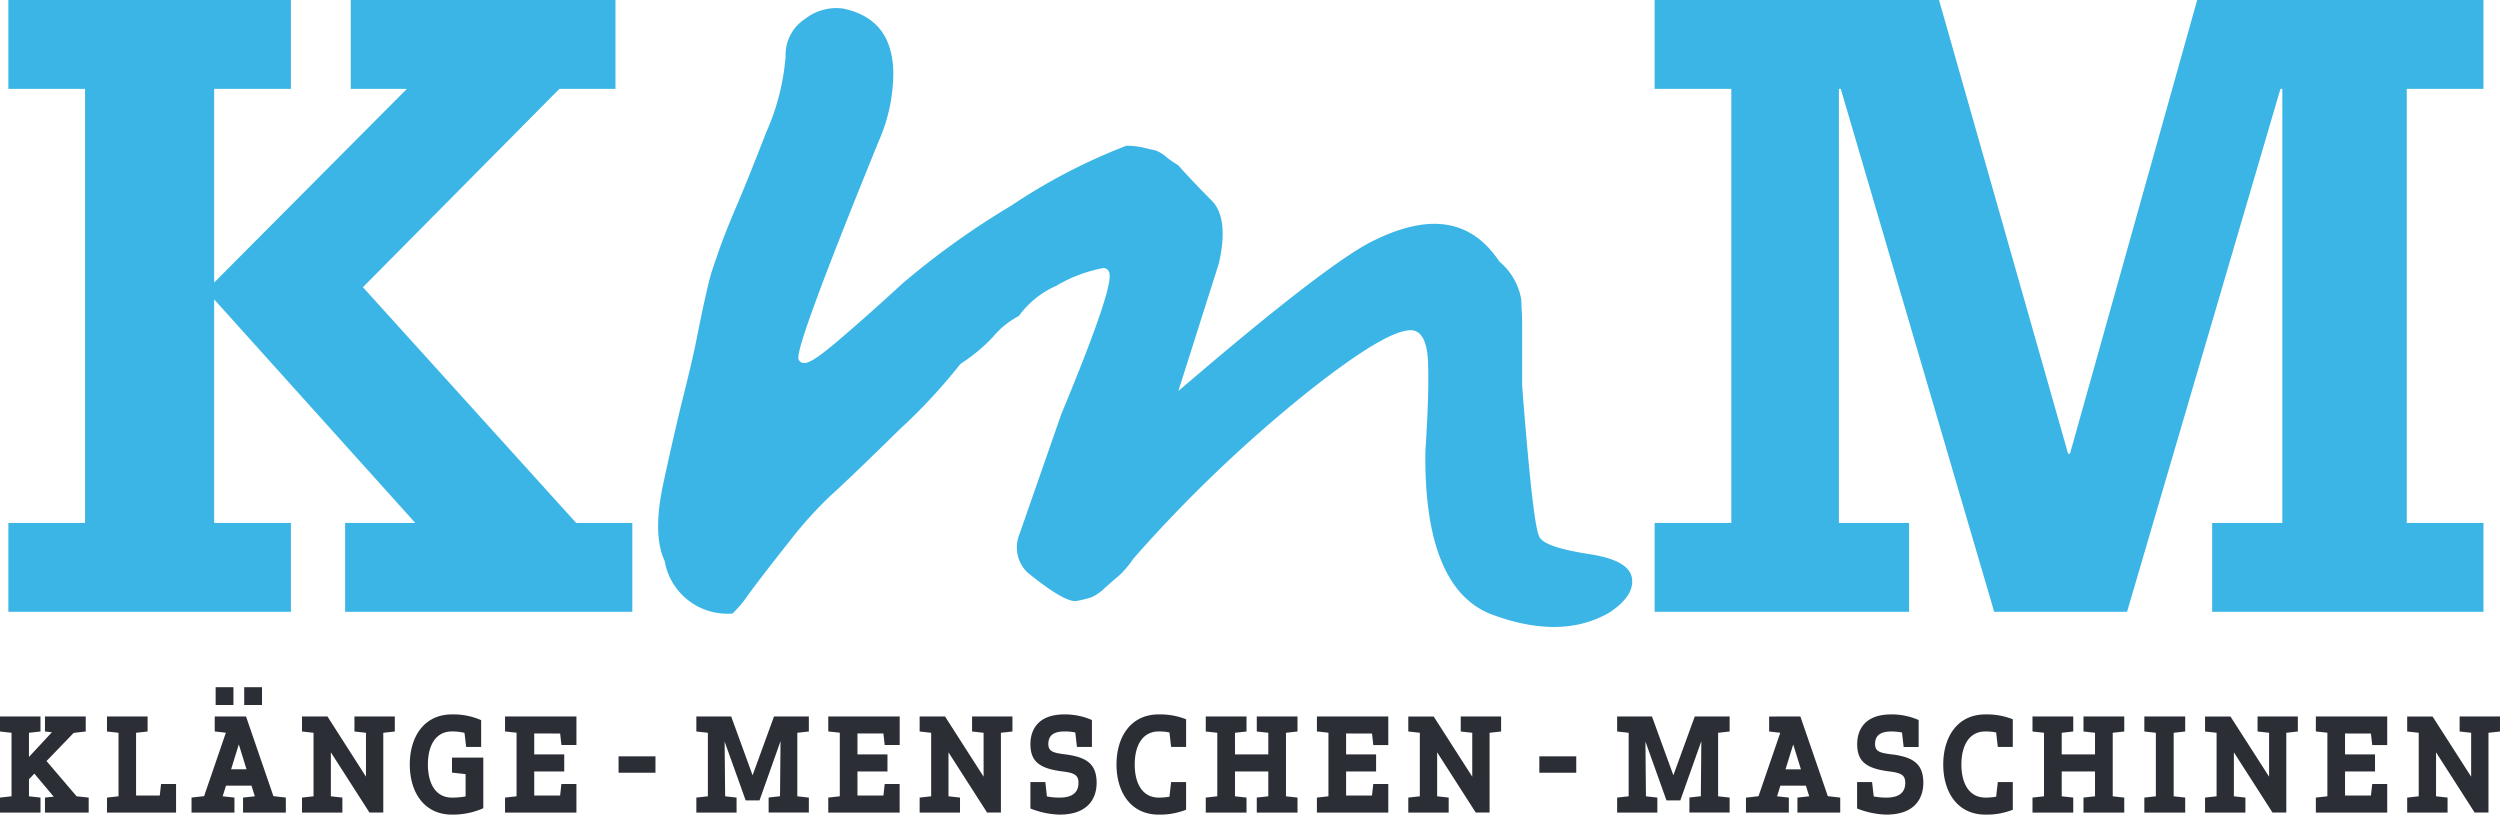
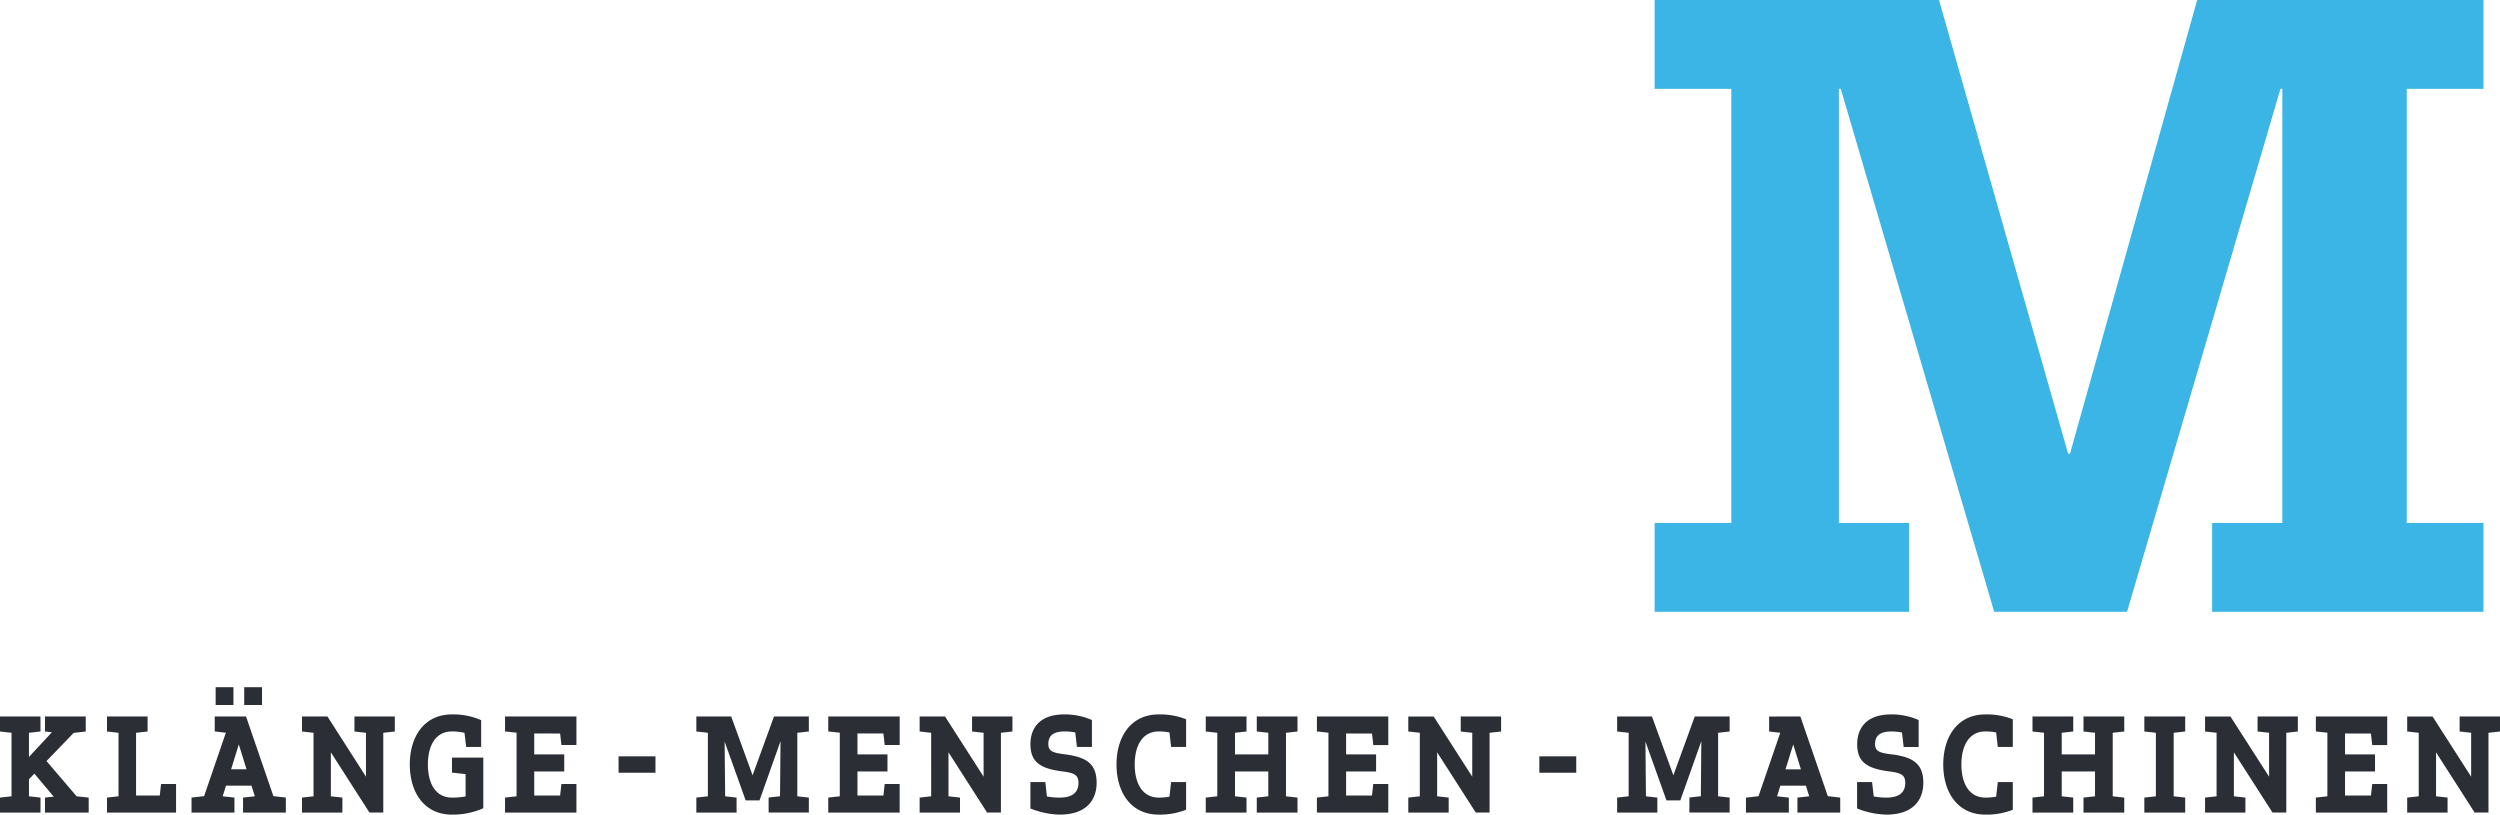
<svg xmlns="http://www.w3.org/2000/svg" viewBox="0 0 195.213 63.61">
  <defs>
    <style>.a{fill:none;}.b{clip-path:url(#a);}.c{fill:#2b2e34;}.d{fill:#3ab5e5;}</style>
    <clipPath id="a">
      <path class="a" d="M0,30.358H195.213V-33.252H0Z" transform="translate(0 33.252)" />
    </clipPath>
  </defs>
  <g transform="translate(0 33.252)">
    <g class="b" transform="translate(0 -33.252)">
      <g transform="translate(0 53.661)">
        <path class="c" d="M1.079,1.7l.9-.1V.426H-1.182V1.6l.9.1V6.66l-.9.1V7.931H1.98V6.76l-.9-.1V5.329l.421-.44,1.511,1.8L2.33,6.76V7.931H5.743V6.76L4.8,6.66,2.451,3.908l2.121-2.2L5.513,1.6V.426H2.33V1.6l.541.059L1.079,3.588ZM8.073,6.66l-.9.1V7.931h5.393V5.7H11.394l-.1.9H9.443V1.7l.9-.1V.426H7.172V1.6l.9.1ZM15.585.424V1.595l.87.1-1.7,4.953-.981.111V7.931h3.351V6.76l-.92-.1.26-.832h1.991l.26.832-.92.1V7.931h3.342V6.76l-.97-.111L18.028.424Zm2.481,4.124h-1.2l.6-1.942ZM15.656-.467h1.391V-1.858H15.656Zm2.231,0h1.391V-1.858H17.886Zm6.5.893H22.4V1.6l.9.1V6.66l-.9.1V7.931h3.153V6.76l-.9-.1V3.227l3.013,4.7h1.081V1.7l.9-.1V.426H26.495V1.6l.9.1V5.128Zm9.729,1.169a4.176,4.176,0,0,1,.972.111l.13,1.1h1.171V.715a5.378,5.378,0,0,0-2.273-.45c-2.211,0-3.3,1.781-3.3,3.912s1.09,3.914,3.3,3.914a5.852,5.852,0,0,0,2.441-.5V3.638H34.112V4.809l1.062.121V6.67a5.882,5.882,0,0,1-1.062.092c-1.31,0-1.882-1.152-1.882-2.584s.572-2.582,1.882-2.582m8.444.161.1.9h1.173V.426H38.254V1.595l.9.1V6.66l-.9.1V7.931h5.574V5.7H42.655l-.1.9H40.534V4.719h2.343V3.387H40.534V1.756ZM50,3.538H47.118v1.28H50Zm8.836,4.392h3.141V6.76l-.9-.1V1.7l.9-.1V.426H59.256L57.584,5.019,55.912.426h-2.72V1.6l.9.1V6.66l-.9.1V7.931h3.141V6.76l-.891-.1L55.4,2.387,57.044,6.98h1.081l1.641-4.624-.04,4.3-.89.1ZM67.8,1.756l.1.9h1.171V.426H63.493V1.595l.9.1V6.66l-.9.1V7.931h5.574V5.7H67.9l-.1.9H65.773V4.719h2.343V3.387H65.773V1.756ZM72.61.426H70.628V1.6l.9.1V6.66l-.9.1V7.931h3.153V6.76l-.9-.1V3.227l3.013,4.7h1.081V1.7l.9-.1V.426H74.722V1.6l.9.1V5.128Zm9.4,2.961c-.863-.111-1.333-.191-1.333-.8,0-.511.222-.991,1.263-.991a4.11,4.11,0,0,1,.842.08l.13,1.131h1.169V.705a5.234,5.234,0,0,0-2.141-.44c-2.221,0-2.661,1.379-2.661,2.311,0,1.352.679,1.913,2.51,2.143.9.111,1.243.27,1.243.891S82.7,6.762,81.557,6.762a4.974,4.974,0,0,1-.991-.092l-.121-1.121H79.277V7.611a6.593,6.593,0,0,0,2.271.48c2.332,0,2.9-1.381,2.9-2.481,0-1.513-.83-2.012-2.441-2.223m9.427,4.323V5.549H90.265l-.13,1.142a4.851,4.851,0,0,1-.83.071c-1.31,0-1.882-1.152-1.882-2.584s.572-2.582,1.882-2.582a4.077,4.077,0,0,1,.83.08l.13,1.131h1.171V.646A5.526,5.526,0,0,0,89.3.265C87.093.265,86,2.046,86,4.177s1.09,3.914,3.3,3.914a5.526,5.526,0,0,0,2.131-.381M95.252,1.7l.9-.1V.426H92.97V1.6l.9.1V6.66l-.9.1V7.931h3.183V6.76l-.9-.1V4.719h2.6V6.66l-.9.1V7.931h3.181V6.76l-.9-.1V1.7l.9-.1V.426H96.954V1.6l.9.1V3.387h-2.6Zm10.7.059.1.9h1.171V.426h-5.574V1.595l.9.1V6.66l-.9.1V7.931h5.574V5.7H106.05l-.1.9h-2.022V4.719h2.343V3.387h-2.343V1.756Zm4.815-1.33h-1.982V1.6l.9.1V6.66l-.9.1V7.931h3.153V6.76l-.9-.1V3.227l3.013,4.7h1.081V1.7l.9-.1V.426h-3.153V1.6l.9.1V5.128ZM121.9,3.538h-2.883v1.28H121.9Zm8.834,4.392h3.143V6.76l-.9-.1V1.7l.9-.1V.426h-2.722l-1.672,4.593L127.812.426h-2.72V1.6l.9.1V6.66l-.9.1V7.931h3.141V6.76l-.891-.1-.04-4.274,1.643,4.593h1.081l1.641-4.624-.04,4.3-.891.1Zm6.227-7.5V1.6l.87.1-1.7,4.953-.979.111V7.931H138.5V6.76l-.92-.1.26-.832h1.991l.26.832-.92.1V7.931h3.342V6.76l-.97-.111L139.4.426Zm2.481,4.122h-1.2l.6-1.942Zm7.122-1.161c-.861-.111-1.331-.191-1.331-.8,0-.511.22-.991,1.263-.991a4.092,4.092,0,0,1,.84.08l.13,1.131h1.171V.705A5.233,5.233,0,0,0,146.5.265c-2.223,0-2.663,1.379-2.663,2.311,0,1.352.681,1.913,2.512,2.143.9.111,1.242.27,1.242.891s-.329,1.152-1.471,1.152a4.96,4.96,0,0,1-.991-.092L145,5.549h-1.171V7.611a6.614,6.614,0,0,0,2.273.48c2.332,0,2.9-1.381,2.9-2.481,0-1.513-.83-2.012-2.443-2.223m9.429,4.323V5.549h-1.171l-.13,1.142a4.851,4.851,0,0,1-.83.071c-1.312,0-1.882-1.152-1.882-2.584s.57-2.582,1.882-2.582a4.077,4.077,0,0,1,.83.08l.13,1.131h1.171V.646a5.533,5.533,0,0,0-2.131-.381c-2.213,0-3.3,1.781-3.3,3.912s1.088,3.914,3.3,3.914a5.533,5.533,0,0,0,2.131-.381M159.808,1.7l.9-.1V.426h-3.183V1.6l.9.1V6.66l-.9.1V7.931h3.183V6.76l-.9-.1V4.719h2.6V6.66l-.9.1V7.931h3.183V6.76l-.9-.1V1.7l.9-.1V.426h-3.183V1.6l.9.1V3.387h-2.6Zm8.742,0,.9-.1V.426h-3.191V1.6l.9.1V6.66l-.9.1V7.931h3.191V6.76l-.9-.1Zm4.434-1.27H171V1.6l.9.1V6.66l-.9.1V7.931h3.151V6.76l-.9-.1V3.227l3.015,4.7h1.079V1.7l.9-.1V.426H175.1V1.6l.9.1V5.128Zm10.969,1.33.1.9h1.171V.426h-5.572V1.595l.9.1V6.66l-.9.1V7.931h5.572V5.7h-1.171l-.1.9h-2.022V4.719h2.341V3.387h-2.341V1.756Zm4.813-1.33h-1.982V1.6l.9.1V6.66l-.9.1V7.931h3.153V6.76l-.9-.1V3.227l3.013,4.7h1.081V1.7l.9-.1V.426h-3.153V1.6l.9.1V5.128Z" transform="translate(1.182 1.858)" />
      </g>
    </g>
    <g transform="translate(0.653 -33.252)">
-       <path class="d" d="M12.759,0V6.94h4.383L2.093,22.062V6.94H8.086V0H-13.976V6.94h5.989V40.834h-5.989v6.938H8.086V40.834H2.093V23.376L17.8,40.834H12.321v6.938H34.745V40.834H30.362L13.708,22.426,29.05,6.94h4.381V0Z" transform="translate(13.976)" />
-     </g>
+       </g>
    <g transform="translate(129.202 -33.252)">
      <path class="d" d="M20.219,0,10.287,35.428H10.14L.059,0H-22.147V6.94h5.989V40.834h-5.989v6.938H-2.279V40.834H-7.758V6.94h.147L4.368,47.772H14.742L26.719,6.94h.147V40.834H21.388v6.938H42.572V40.834H36.583V6.94h5.989V0Z" transform="translate(22.147)" />
    </g>
    <g class="b" transform="translate(0 -33.252)">
      <g transform="translate(51.39 0.619)">
-         <path class="d" d="M31.091,22.611c3.608,1.341,6.693,1.272,9.171-.191,1.3-.868,1.88-1.777,1.718-2.693s-1.263-1.523-3.258-1.833c-2.977-.463-3.65-.935-3.895-1.253-.168-.212-.553-.708-1.416-11.931l0-4.874c0-.285-.025-.9-.071-1.842a4.917,4.917,0,0,0-1.7-2.95c-2.244-3.357-5.528-3.835-10.079-1.513-2.349,1.22-7.133,4.9-14.215,10.95l-.779.662L9.731-4.822c.536-2.336.346-4-.572-4.914-1.02-1.022-1.875-1.923-2.613-2.755a6.945,6.945,0,0,1-.928-.645,2.551,2.551,0,0,0-.88-.518c-.241-.046-.553-.119-.939-.216A5.7,5.7,0,0,0,2.488-14,45.531,45.531,0,0,0-6.465-9.339a62.588,62.588,0,0,0-8.522,6.1C-16.75-1.612-18.457-.1-20.062,1.27c-2.011,1.712-2.472,1.762-2.751,1.668a.442.442,0,0,1-.291-.323c-.01-.438-.01-1.555,6.292-17.021a13.244,13.244,0,0,0,1.121-5.439c-.09-2.734-1.37-4.325-3.908-4.872a3.951,3.951,0,0,0-2.984.811A3.329,3.329,0,0,0-24.1-21a18.026,18.026,0,0,1-1.519,5.959c-1,2.567-1.792,4.539-2.361,5.859C-28.561-7.818-29-6.7-29.322-5.779s-.545,1.576-.639,1.909-.237.93-.425,1.769-.406,1.875-.639,3.063-.587,2.7-1.075,4.652c-.467,1.861-.979,4.1-1.569,6.841-.553,2.59-.513,4.593.122,5.955a4.969,4.969,0,0,0,5.3,4.111A9.3,9.3,0,0,0-26.981,21c.8-1.081,1.829-2.412,3.147-4.075a30.921,30.921,0,0,1,3.315-3.675c.891-.8,2.69-2.521,5.343-5.129A43.361,43.361,0,0,0-10.507,3.1l.1-.1A13.387,13.387,0,0,0-7.9.913,6.552,6.552,0,0,1-5.885-.713a7.113,7.113,0,0,1,2.91-2.351A11.236,11.236,0,0,1,.7-4.453H.705a.437.437,0,0,1,.388.193c.2.3.61.914-3.661,11.2l-3.279,9.406a2.717,2.717,0,0,0,.631,2.967c2.625,2.146,3.547,2.309,3.868,2.223a9.839,9.839,0,0,0,1.129-.281,3.58,3.58,0,0,0,1.041-.727q.717-.646,1.148-1a7.6,7.6,0,0,0,1.092-1.3,109,109,0,0,1,13.469-12.9C20.719,2.007,23.393.4,24.709.4c1.284,0,1.343,2.041,1.362,2.711.048,1.62-.025,3.885-.214,6.736-.094,7.141,1.668,11.441,5.234,12.767" transform="translate(34.055 24.767)" />
-       </g>
+         </g>
    </g>
  </g>
</svg>